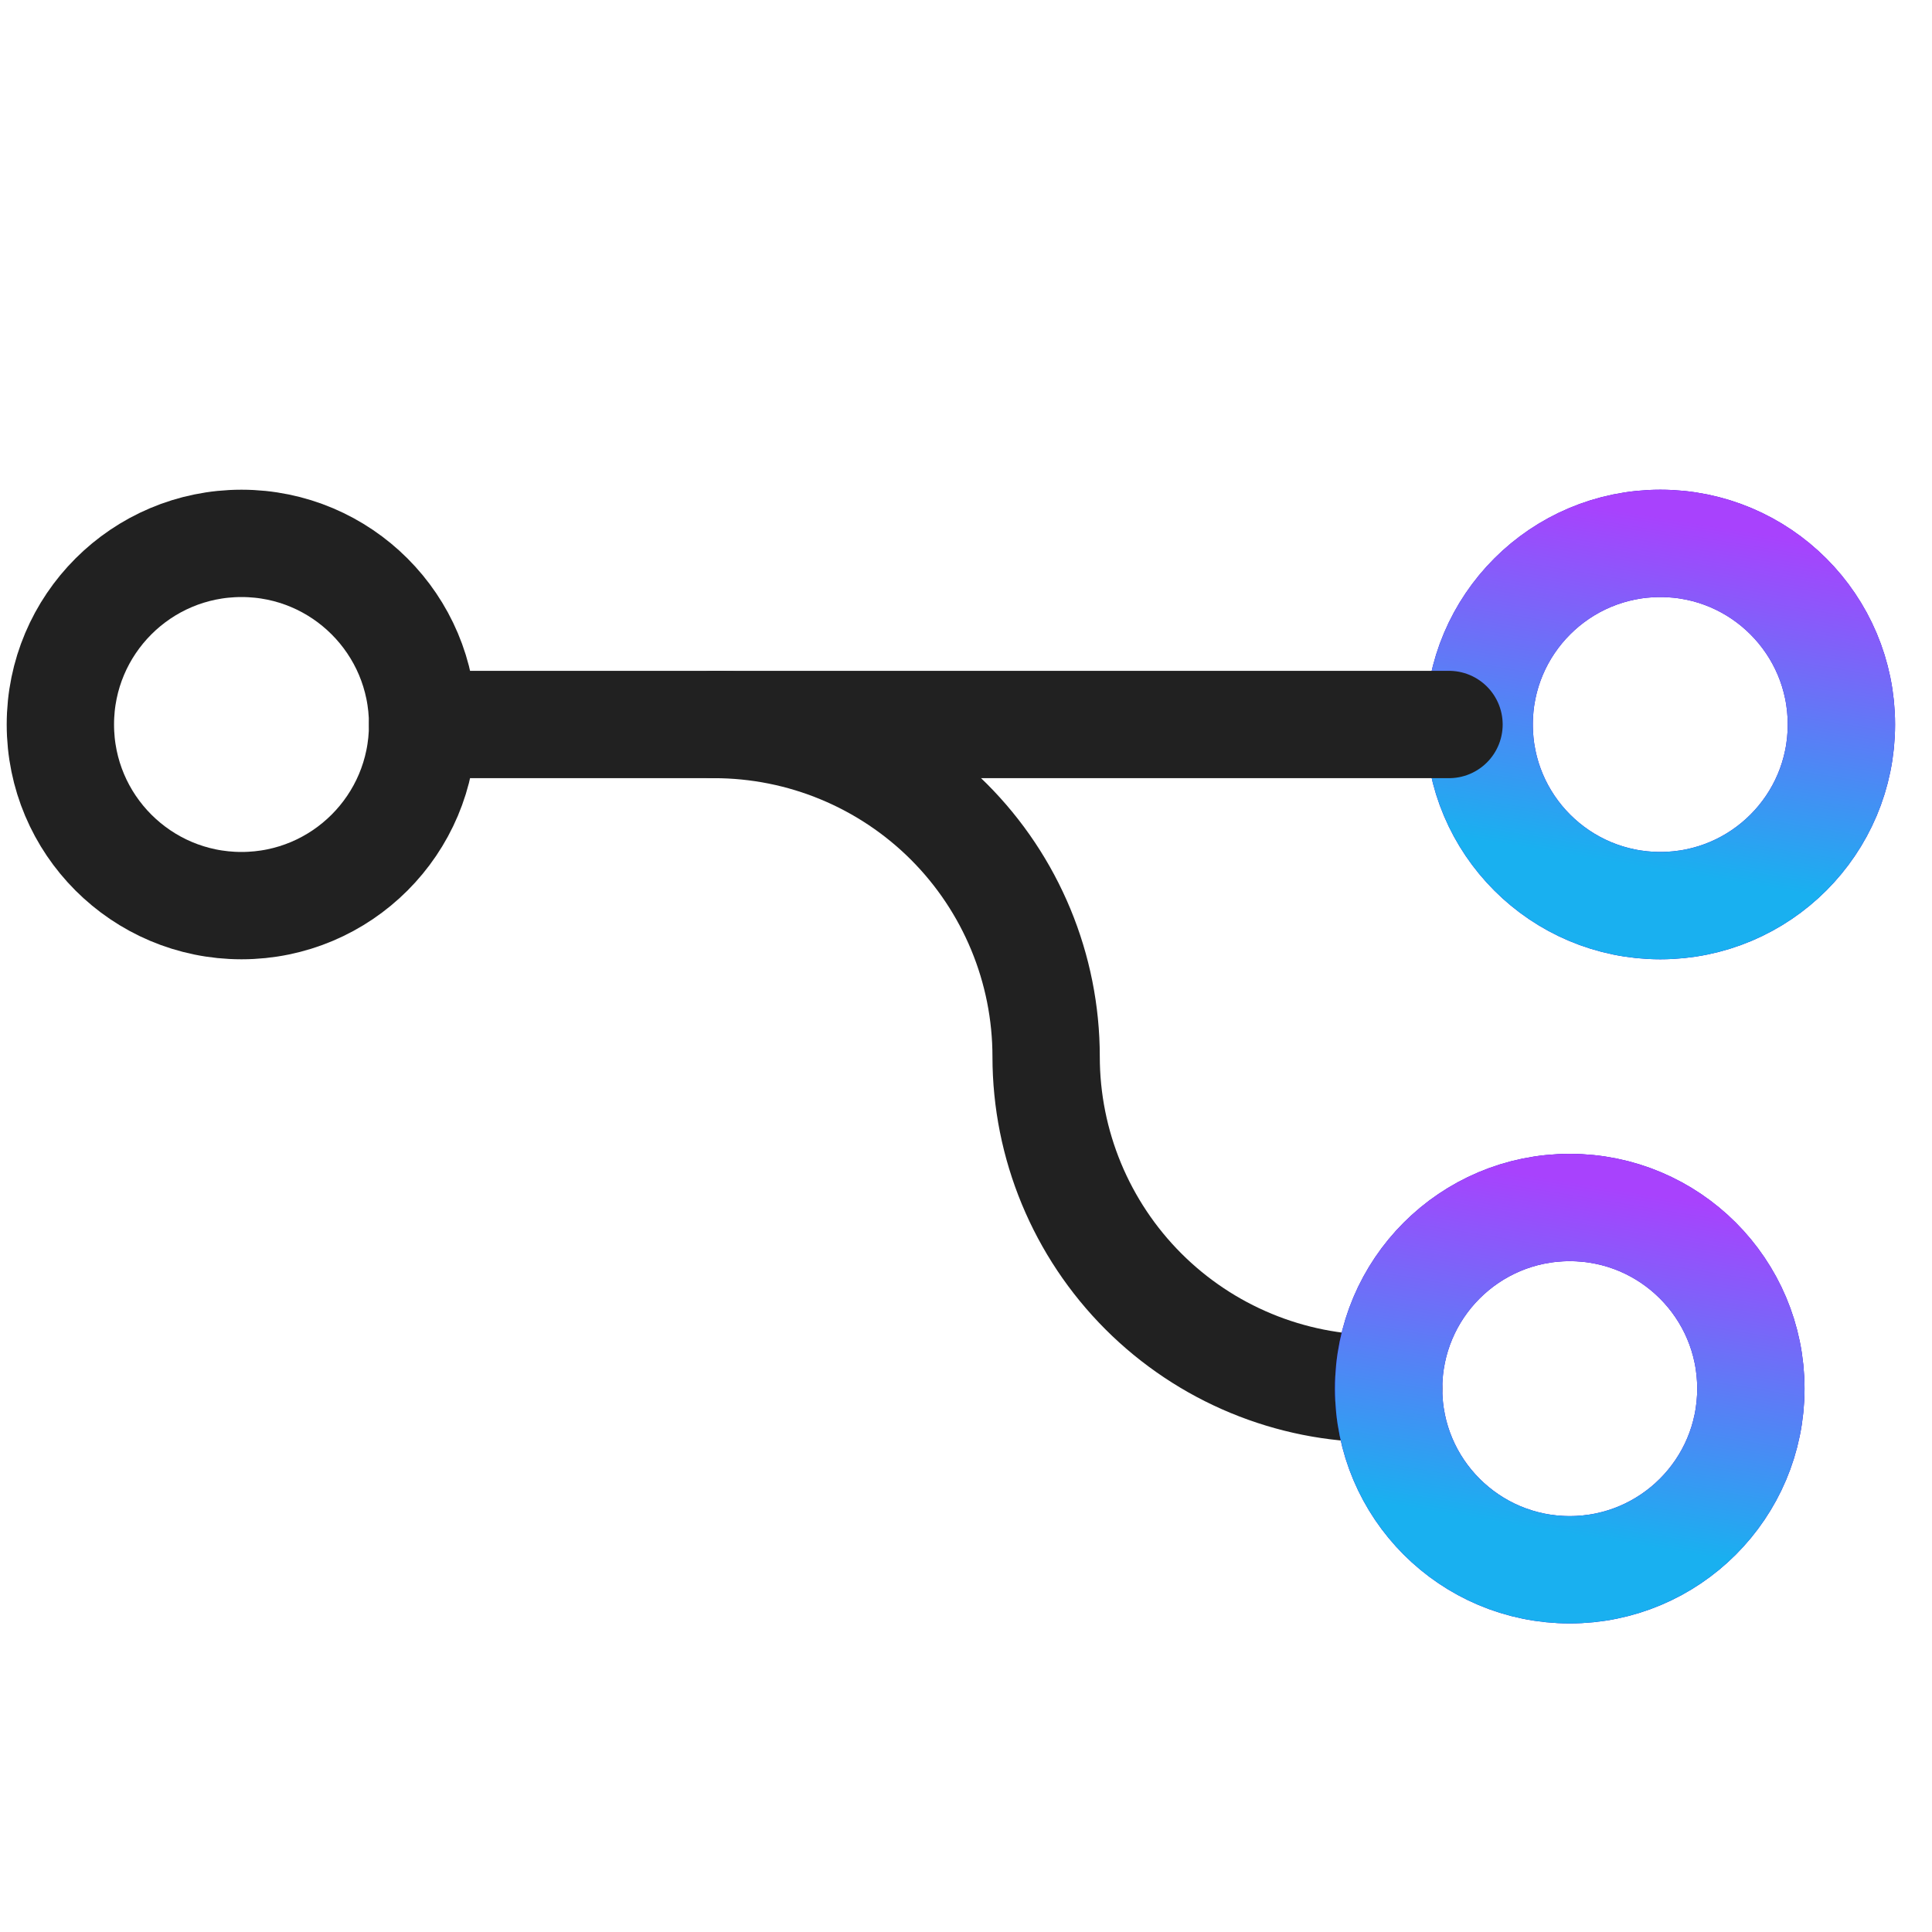
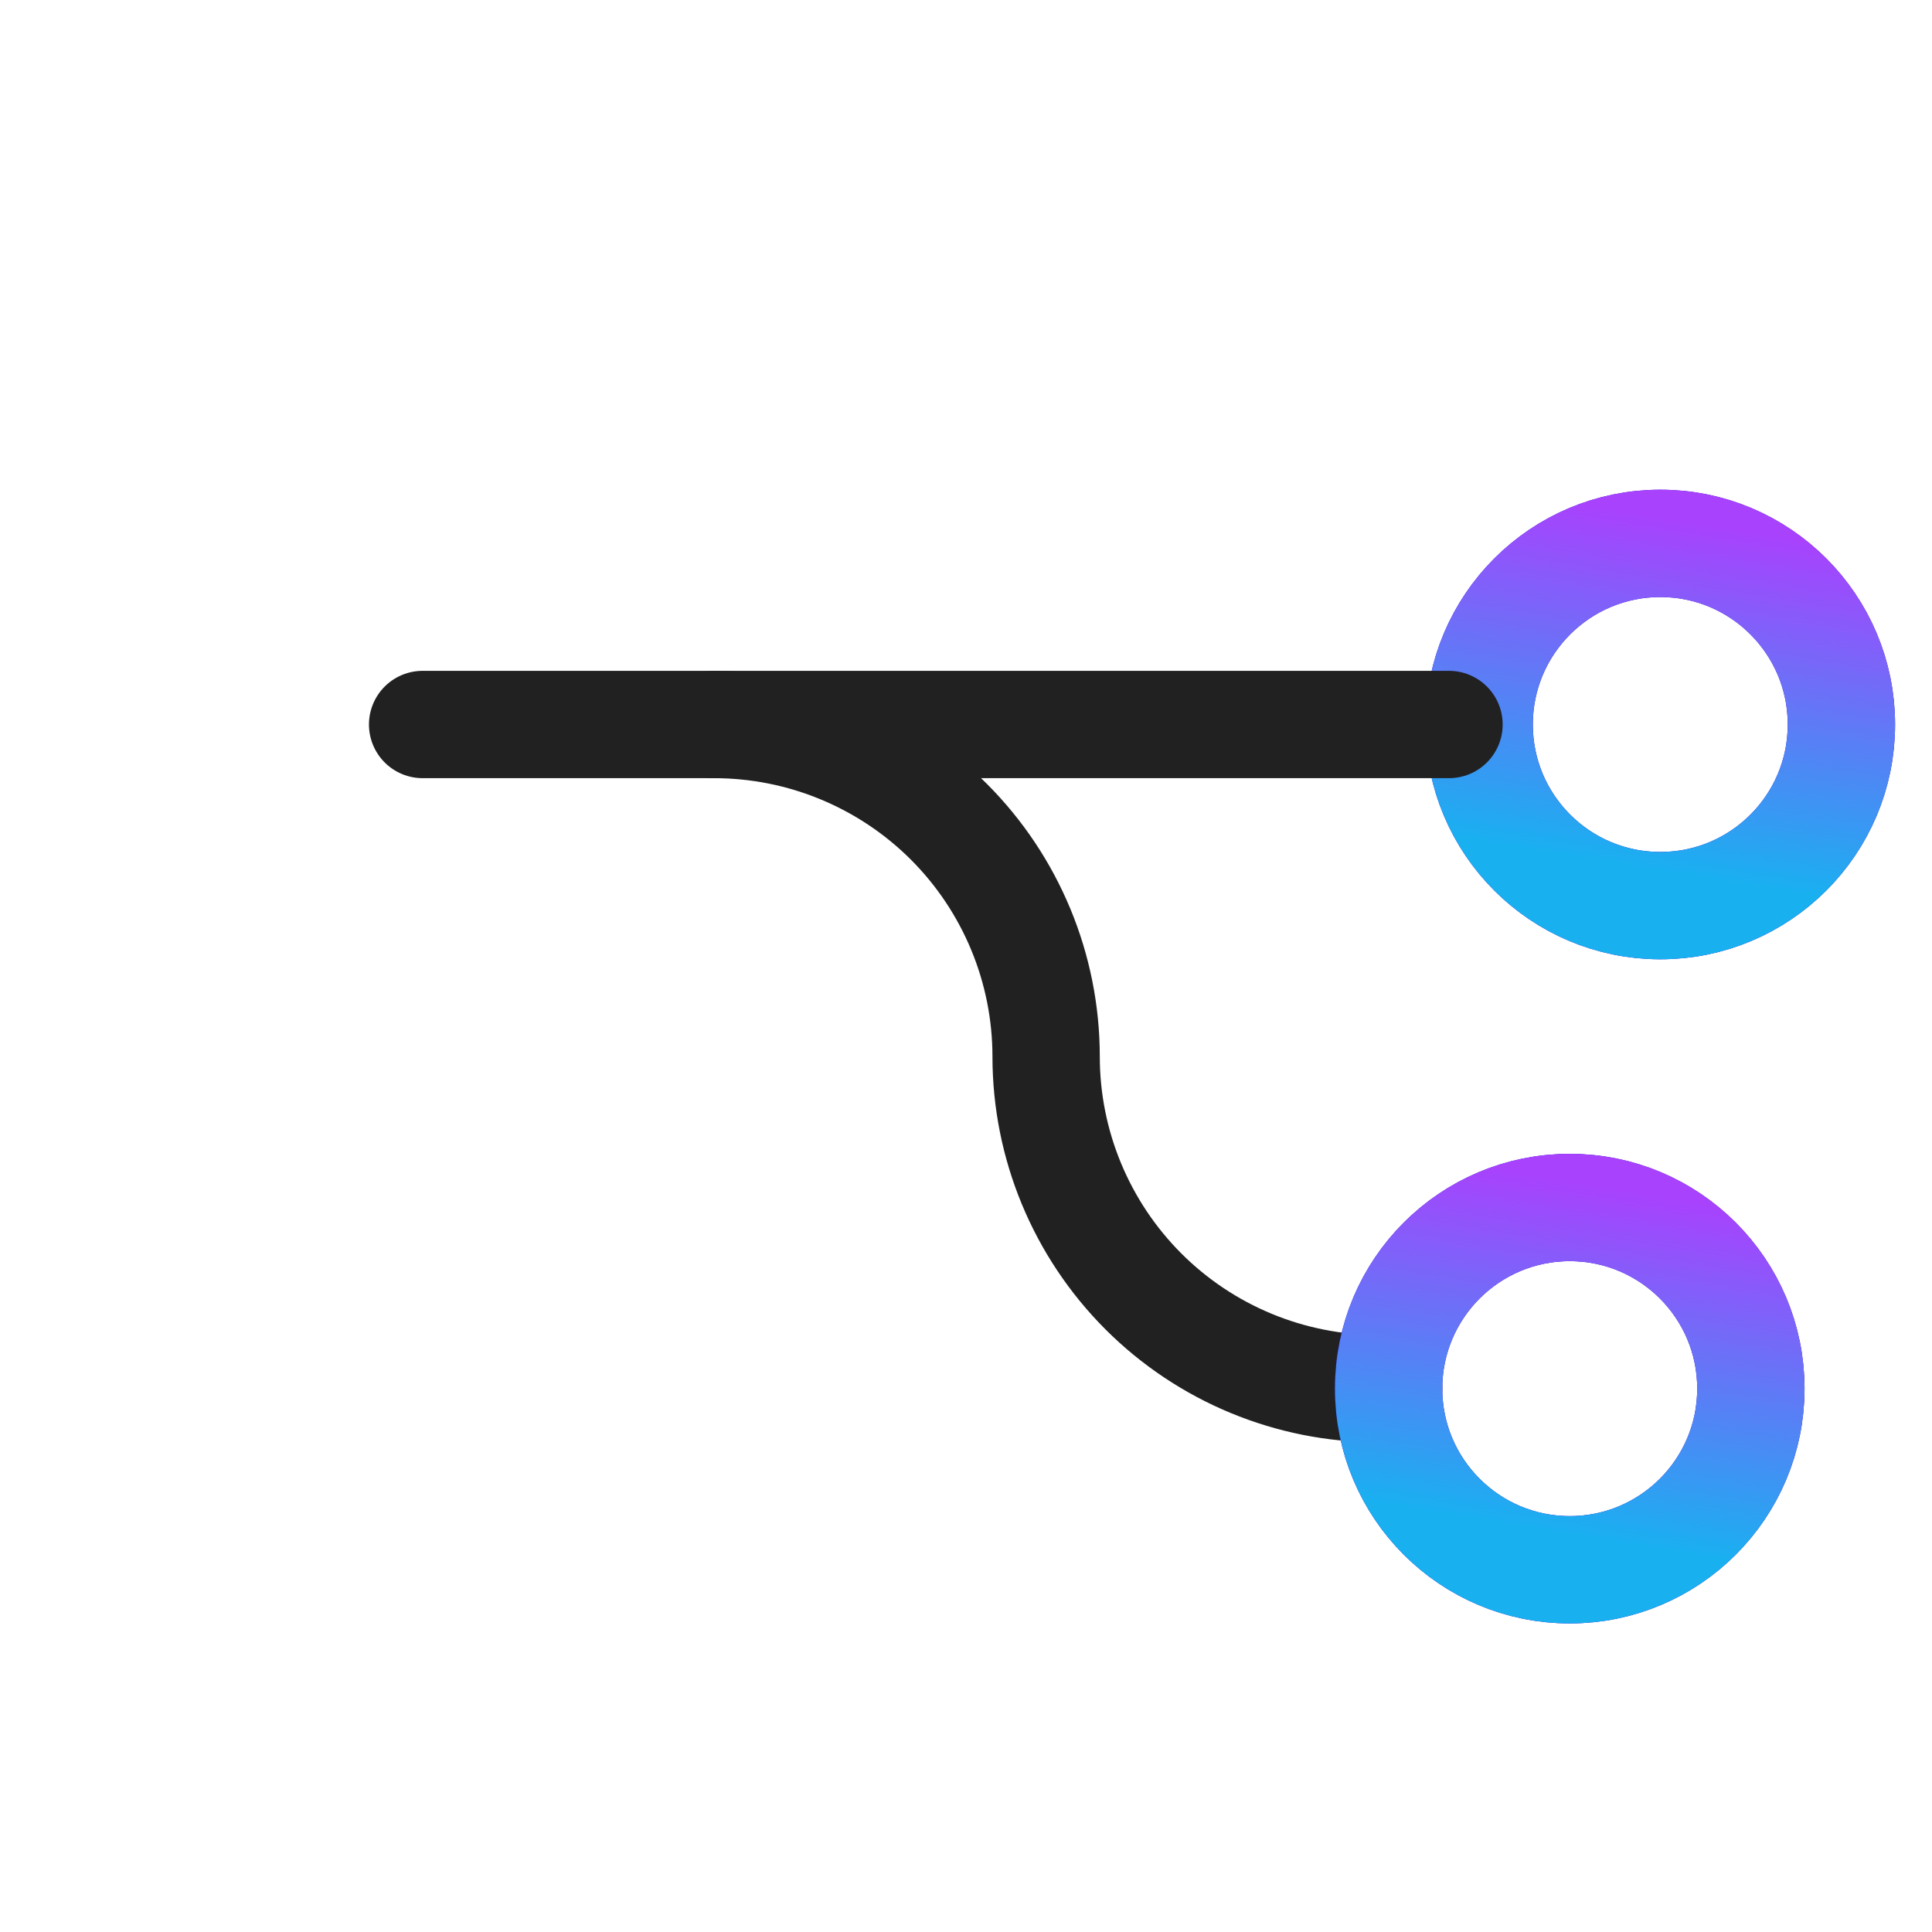
<svg xmlns="http://www.w3.org/2000/svg" width="36" height="36" viewBox="0 0 36 36" fill="none">
  <g clip-path="url(#clip0_4211_46)">
    <path d="M13.305 13.5C14.946 13.5 16.52 14.152 17.681 15.312C18.841 16.473 19.493 18.047 19.493 19.688C19.493 21.328 20.145 22.902 21.305 24.063C22.465 25.223 24.039 25.875 25.68 25.875L25.875 25.875" stroke="#212121" stroke-width="2" stroke-linecap="round" stroke-linejoin="round" />
    <path d="M27.562 13.5C27.562 15.364 29.073 16.875 30.938 16.875C32.801 16.875 34.312 15.364 34.312 13.5C34.312 11.636 32.801 10.125 30.938 10.125C29.073 10.125 27.562 11.636 27.562 13.5Z" stroke="#2200CC" stroke-width="2" stroke-linecap="round" stroke-linejoin="round" />
    <path d="M27.562 13.5C27.562 15.364 29.073 16.875 30.938 16.875C32.801 16.875 34.312 15.364 34.312 13.5C34.312 11.636 32.801 10.125 30.938 10.125C29.073 10.125 27.562 11.636 27.562 13.5Z" stroke="url(#paint0_linear_4211_46)" stroke-width="2" stroke-linecap="round" stroke-linejoin="round" />
    <path d="M25.875 25.875C25.875 27.739 27.386 29.25 29.25 29.25C31.114 29.25 32.625 27.739 32.625 25.875C32.625 24.011 31.114 22.5 29.25 22.5C27.386 22.5 25.875 24.011 25.875 25.875Z" stroke="#2200CC" stroke-width="2" stroke-linecap="round" stroke-linejoin="round" />
    <path d="M25.875 25.875C25.875 27.739 27.386 29.25 29.25 29.25C31.114 29.25 32.625 27.739 32.625 25.875C32.625 24.011 31.114 22.5 29.25 22.5C27.386 22.5 25.875 24.011 25.875 25.875Z" stroke="url(#paint1_linear_4211_46)" stroke-width="2" stroke-linecap="round" stroke-linejoin="round" />
-     <path d="M1.125 13.5C1.125 15.364 2.636 16.875 4.5 16.875C6.364 16.875 7.875 15.364 7.875 13.5C7.875 11.636 6.364 10.125 4.5 10.125C2.636 10.125 1.125 11.636 1.125 13.5Z" stroke="#212121" stroke-width="2" stroke-linecap="round" stroke-linejoin="round" />
    <path d="M27 13.5L7.875 13.5" stroke="#212121" stroke-width="2" stroke-linecap="round" stroke-linejoin="round" />
  </g>
  <defs>
    <linearGradient id="paint0_linear_4211_46" x1="33.953" y1="10.125" x2="32.897" y2="16.541" gradientUnits="userSpaceOnUse">
      <stop stop-color="#A842FD" />
      <stop offset="1" stop-color="#19B0F0" />
    </linearGradient>
    <linearGradient id="paint1_linear_4211_46" x1="32.266" y1="22.5" x2="31.21" y2="28.916" gradientUnits="userSpaceOnUse">
      <stop stop-color="#A842FD" />
      <stop offset="1" stop-color="#19B0F0" />
    </linearGradient>
    <clipPath id="clip0_4211_46">
      <rect width="36" height="36" fill="white" transform="translate(36) rotate(90)" />
    </clipPath>
  </defs>
</svg>